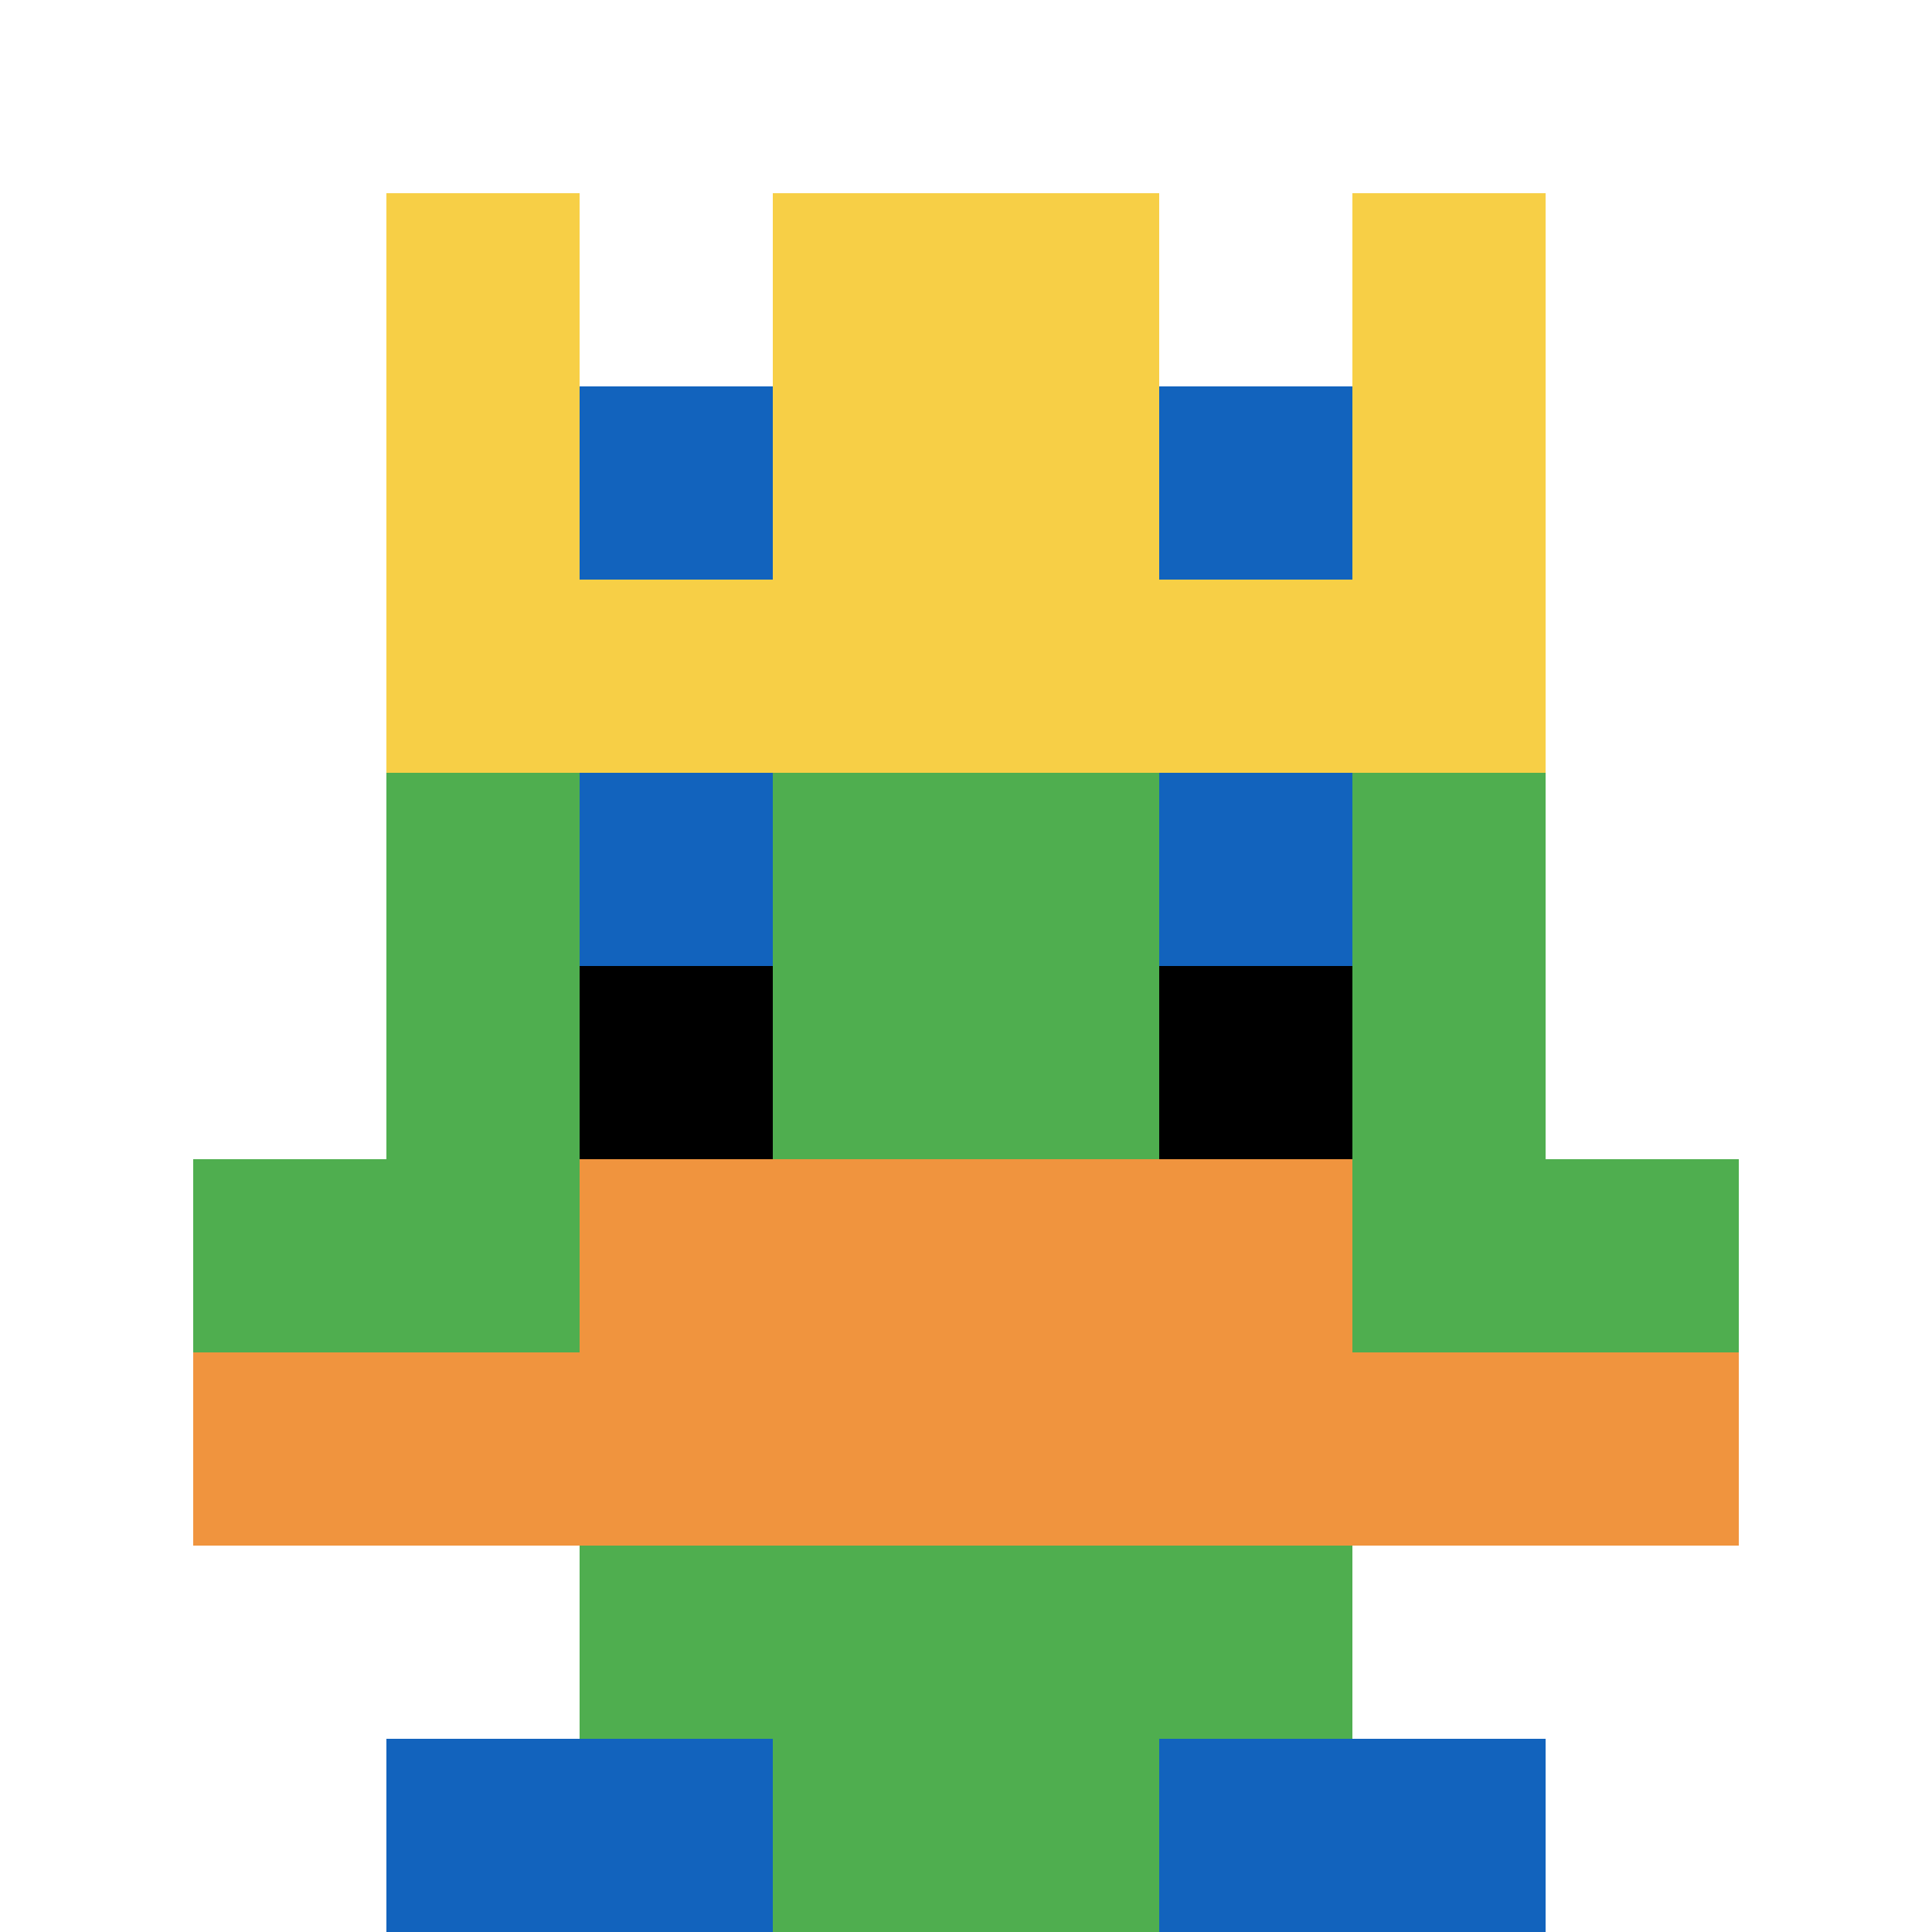
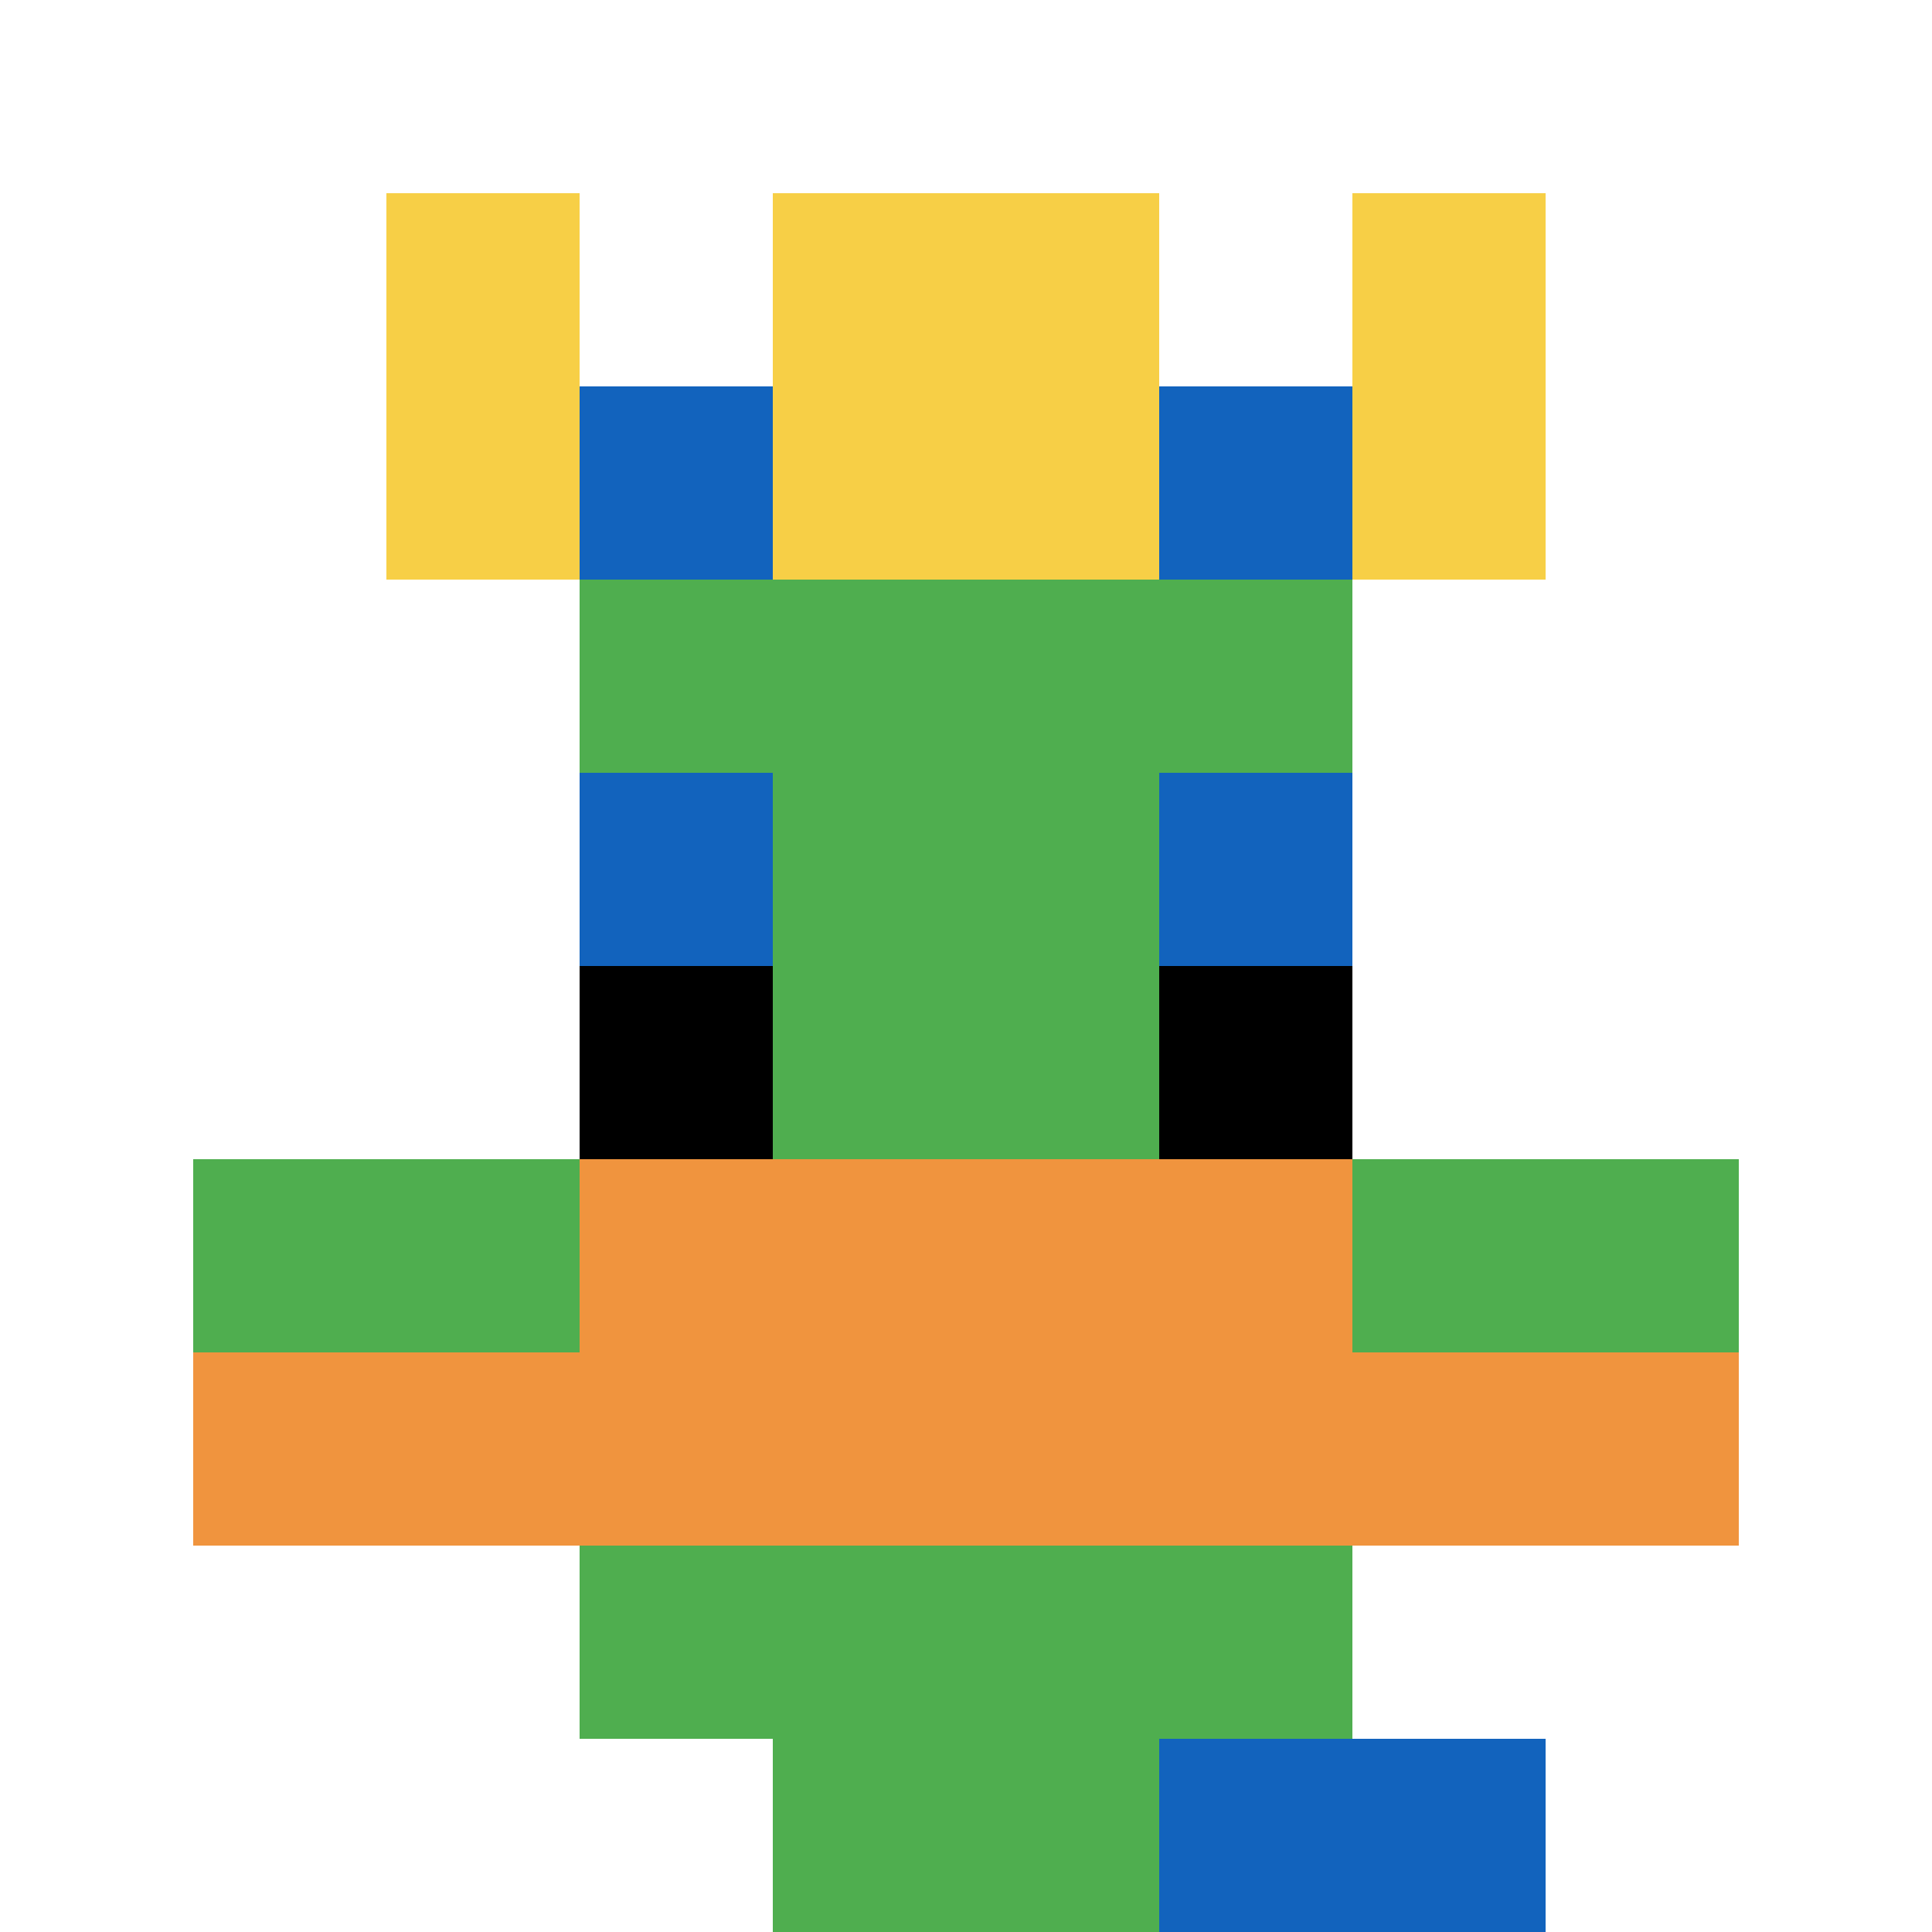
<svg xmlns="http://www.w3.org/2000/svg" version="1.1" width="707" height="707">
  <title>'goose-pfp-753268' by Dmitri Cherniak</title>
  <desc>seed=753268
backgroundColor=#ffffff
padding=20
innerPadding=0
timeout=100
dimension=1
border=false
Save=function(){return n.handleSave()}
frame=235

Rendered at Wed Oct 04 2023 10:24:04 GMT+0800 (香港标准时间)
Generated in &lt;1ms
</desc>
  <defs />
-   <rect width="100%" height="100%" fill="#ffffff" />
  <g>
    <g id="0-0">
      <rect x="0" y="0" height="707" width="707" fill="#ffffff" />
      <g>
        <rect id="0-0-3-2-4-7" x="212.1" y="141.4" width="282.8" height="494.9" fill="#4FAE4F" />
-         <rect id="0-0-2-3-6-5" x="141.4" y="212.1" width="424.2" height="353.5" fill="#4FAE4F" />
        <rect id="0-0-4-8-2-2" x="282.8" y="565.6" width="141.4" height="141.4" fill="#4FAE4F" />
        <rect id="0-0-1-6-8-1" x="70.7" y="424.2" width="565.6" height="70.7" fill="#4FAE4F" />
        <rect id="0-0-1-7-8-1" x="70.7" y="494.9" width="565.6" height="70.7" fill="#F0943E" />
        <rect id="0-0-3-6-4-2" x="212.1" y="424.2" width="282.8" height="141.4" fill="#F0943E" />
        <rect id="0-0-3-4-1-1" x="212.1" y="282.8" width="70.7" height="70.7" fill="#1263BD" />
        <rect id="0-0-6-4-1-1" x="424.2" y="282.8" width="70.7" height="70.7" fill="#1263BD" />
        <rect id="0-0-3-5-1-1" x="212.1" y="353.5" width="70.7" height="70.7" fill="#000000" />
        <rect id="0-0-6-5-1-1" x="424.2" y="353.5" width="70.7" height="70.7" fill="#000000" />
        <rect id="0-0-2-1-1-2" x="141.4" y="70.7" width="70.7" height="141.4" fill="#F7CF46" />
        <rect id="0-0-4-1-2-2" x="282.8" y="70.7" width="141.4" height="141.4" fill="#F7CF46" />
        <rect id="0-0-7-1-1-2" x="494.9" y="70.7" width="70.7" height="141.4" fill="#F7CF46" />
-         <rect id="0-0-2-2-6-2" x="141.4" y="141.4" width="424.2" height="141.4" fill="#F7CF46" />
        <rect id="0-0-3-2-1-1" x="212.1" y="141.4" width="70.7" height="70.7" fill="#1263BD" />
        <rect id="0-0-6-2-1-1" x="424.2" y="141.4" width="70.7" height="70.7" fill="#1263BD" />
-         <rect id="0-0-2-9-2-1" x="141.4" y="636.3" width="141.4" height="70.7" fill="#1263BD" />
        <rect id="0-0-6-9-2-1" x="424.2" y="636.3" width="141.4" height="70.7" fill="#1263BD" />
      </g>
-       <rect x="0" y="0" stroke="white" stroke-width="0" height="707" width="707" fill="none" />
    </g>
  </g>
</svg>